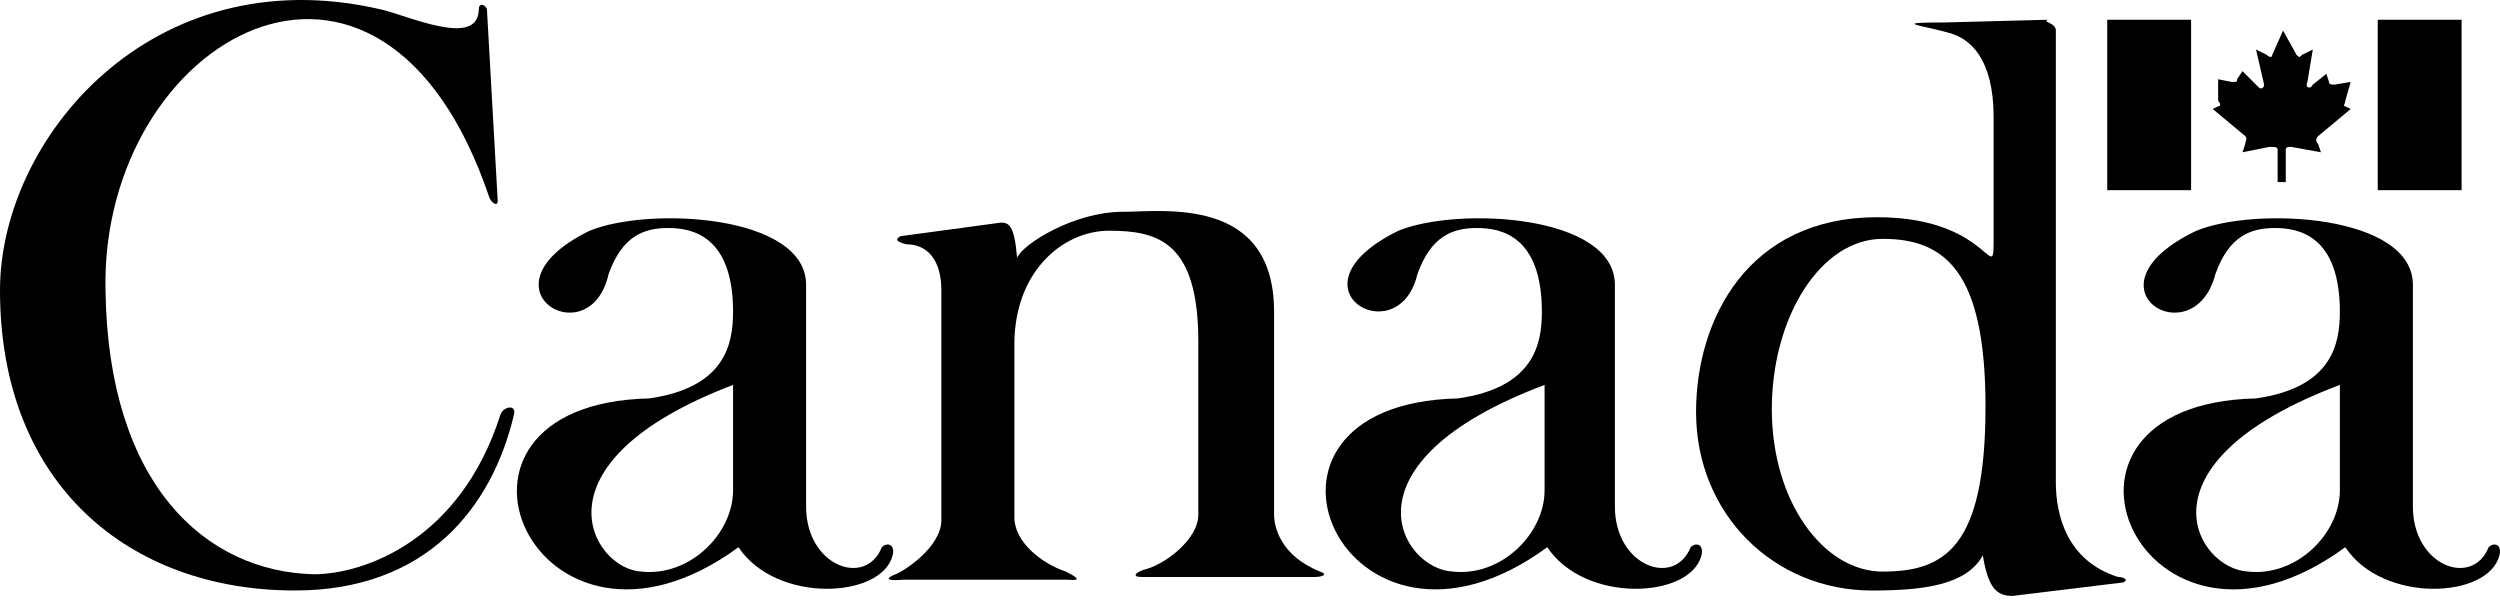
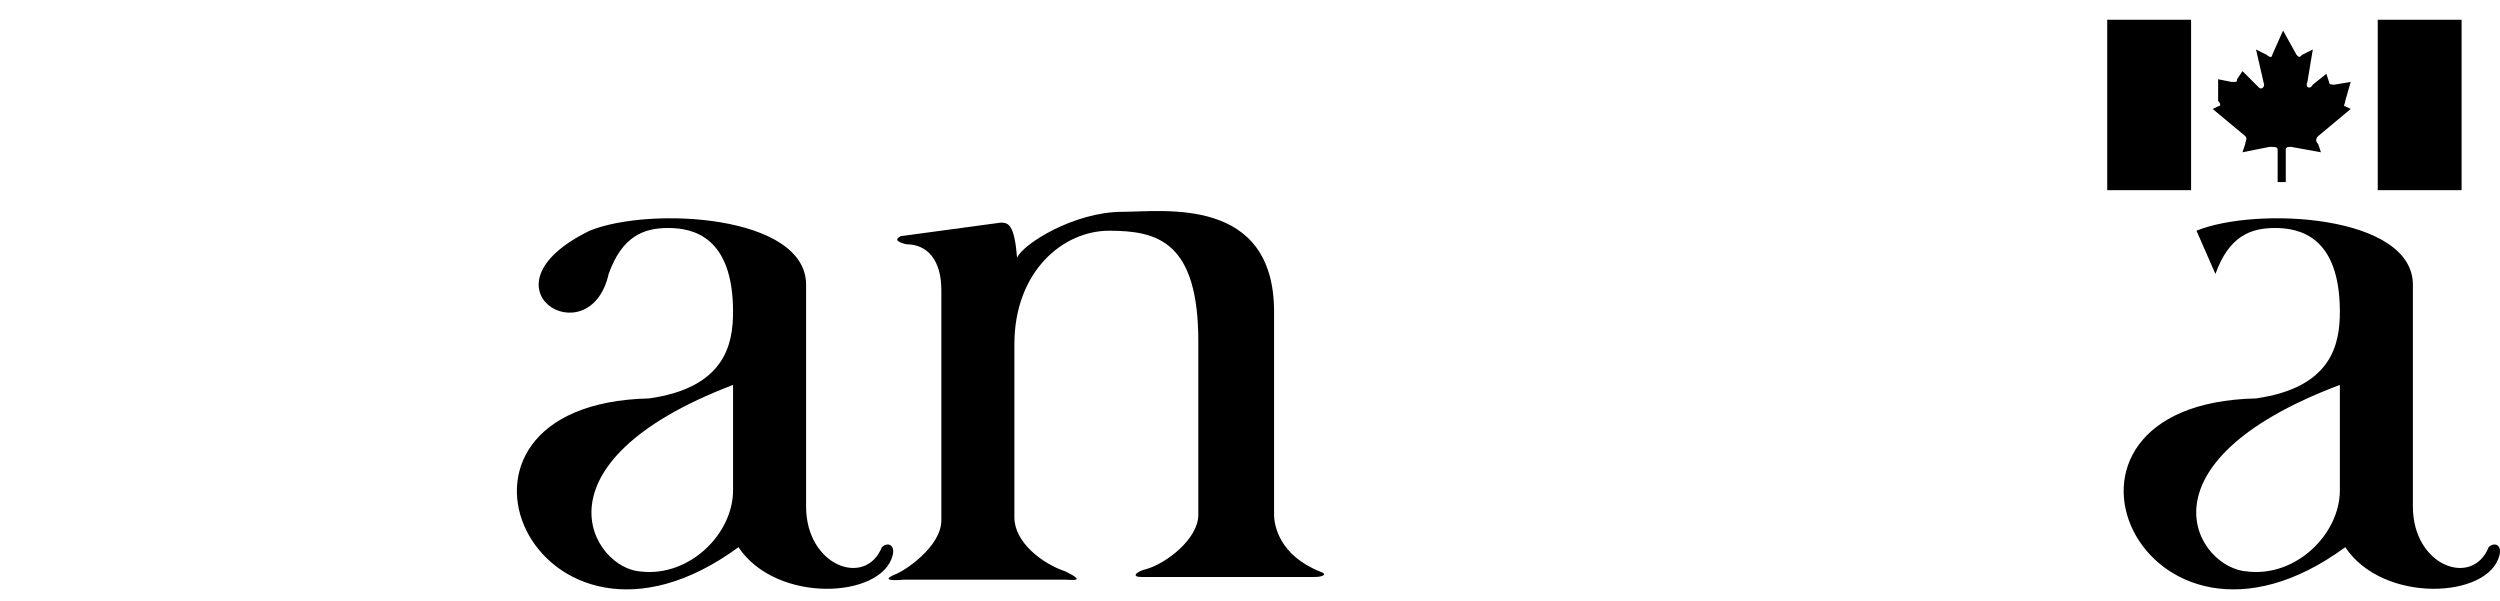
<svg xmlns="http://www.w3.org/2000/svg" width="179" height="43" viewBox="0 0 179 43" fill="none">
-   <path d="M35.637 14.389L34.863 0.638C34.669 0.25 34.282 0.25 34.282 0.638C34.282 3.543 29.052 1.025 27.115 0.638C10.846 -3.042 0 9.934 0 20.781C0 34.726 9.297 42.279 21.111 42.279C30.602 42.279 35.25 36.275 36.799 29.69C36.993 28.915 36.025 29.109 35.831 29.69C32.926 38.793 25.953 41.117 22.467 41.117C14.72 40.923 7.747 34.726 7.554 20.781C7.166 2.768 27.309 -8.853 35.056 14.195C35.25 14.583 35.637 14.777 35.637 14.389Z" fill="black" />
  <path d="M45.902 40.923C49.388 41.31 52.487 38.211 52.487 35.112V27.559C37.767 33.175 42.416 40.729 45.902 40.923ZM42.222 16.519C46.483 14.776 57.717 15.357 57.717 20.392V36.274C57.717 40.535 61.978 42.085 63.14 39.18C63.527 38.792 64.108 38.986 63.914 39.761C63.14 42.859 55.586 43.247 52.875 39.18C38.349 49.832 29.052 28.915 46.483 28.527C51.906 27.752 52.487 24.654 52.487 22.329C52.487 16.906 49.582 16.325 47.839 16.325C46.096 16.325 44.546 16.906 43.578 19.618C42.222 25.622 33.894 20.586 42.222 16.519Z" fill="black" />
  <path d="M71.662 15.939L64.496 16.908C64.108 17.102 64.108 17.295 64.883 17.489C66.432 17.489 67.401 18.651 67.401 20.782V37.244C67.401 39.181 64.689 40.924 64.108 41.118C62.752 41.699 64.689 41.505 64.689 41.505H76.31C76.697 41.505 77.859 41.699 76.31 40.924C74.567 40.343 72.63 38.794 72.63 37.051V24.655C72.63 19.426 76.116 16.52 79.409 16.52C82.895 16.52 85.8 17.295 85.8 24.461V36.857C85.8 38.6 83.476 40.343 82.121 40.731C81.346 40.924 80.958 41.312 81.733 41.312H94.129C94.71 41.312 95.097 41.118 94.516 40.924C91.611 39.762 91.224 37.632 91.224 36.857V22.331C91.224 14.003 83.283 15.165 80.377 15.165C76.891 15.165 73.211 17.489 72.824 18.457C72.63 16.133 72.243 15.939 71.662 15.939Z" fill="black" />
-   <path d="M134.802 40.925C139.257 40.925 142.162 39.182 142.162 29.11C142.162 19.426 139.257 17.102 134.802 17.102C130.348 17.102 126.862 22.719 126.862 29.304C126.862 35.889 130.541 40.925 134.802 40.925ZM141.969 39.763C140.807 41.894 137.708 42.281 134.028 42.281C127.055 42.281 121.438 36.858 121.438 29.498C121.438 22.913 125.118 15.553 134.415 15.553C142.937 15.553 142.743 21.17 142.743 16.521V8.387C142.743 4.126 141 2.77 139.645 2.382C137.708 1.801 135.19 1.608 139.257 1.608L146.617 1.414C146.23 1.608 147.198 1.608 147.198 2.189V34.534C147.198 36.858 147.973 40.15 151.653 41.312C152.04 41.312 152.427 41.506 152.04 41.7L144.099 42.668C142.937 42.668 142.356 42.087 141.969 39.763Z" fill="black" />
-   <path d="M104.006 40.923C107.493 41.31 110.592 38.211 110.592 35.112V27.559C95.678 33.175 100.326 40.729 104.006 40.923ZM100.133 16.519C104.394 14.776 115.627 15.357 115.627 20.392V36.274C115.627 40.535 119.888 42.085 121.05 39.18C121.438 38.792 122.019 38.986 121.825 39.761C121.05 42.859 113.497 43.247 110.785 39.18C96.259 49.832 86.962 28.915 104.394 28.527C109.817 27.752 110.398 24.654 110.398 22.329C110.398 16.906 107.493 16.325 105.75 16.325C104.006 16.325 102.457 16.906 101.489 19.618C100.133 25.428 91.805 20.586 100.133 16.519Z" fill="black" />
-   <path d="M160.949 40.923C164.435 41.31 167.534 38.211 167.534 35.112V27.559C152.621 33.175 157.269 40.729 160.949 40.923ZM157.269 16.519C161.53 14.776 172.763 15.357 172.763 20.392V36.274C172.763 40.535 177.024 42.085 178.187 39.18C178.574 38.792 179.155 38.986 178.961 39.761C178.187 42.859 170.633 43.247 167.921 39.18C153.395 49.832 144.099 28.915 161.53 28.527C166.953 27.752 167.534 24.654 167.534 22.329C167.534 16.906 164.629 16.325 162.886 16.325C161.143 16.325 159.593 16.906 158.625 19.618C157.075 25.622 148.747 20.586 157.269 16.519Z" fill="black" />
+   <path d="M160.949 40.923C164.435 41.31 167.534 38.211 167.534 35.112V27.559C152.621 33.175 157.269 40.729 160.949 40.923ZM157.269 16.519C161.53 14.776 172.763 15.357 172.763 20.392V36.274C172.763 40.535 177.024 42.085 178.187 39.18C178.574 38.792 179.155 38.986 178.961 39.761C178.187 42.859 170.633 43.247 167.921 39.18C153.395 49.832 144.099 28.915 161.53 28.527C166.953 27.752 167.534 24.654 167.534 22.329C167.534 16.906 164.629 16.325 162.886 16.325C161.143 16.325 159.593 16.906 158.625 19.618Z" fill="black" />
  <path d="M156.882 1.414H150.877V13.616H156.882V1.414Z" fill="black" />
  <path d="M176.25 1.414H170.246V13.616H176.25V1.414Z" fill="black" />
  <path d="M162.692 3.931L163.467 2.188L164.435 3.931C164.629 4.124 164.629 4.124 164.823 3.931L165.597 3.543L165.21 5.867C165.016 6.255 165.404 6.448 165.597 6.061L166.566 5.286L166.759 5.867C166.759 6.061 166.953 6.061 167.147 6.061L168.309 5.867L167.922 7.223C167.922 7.417 167.728 7.611 167.922 7.611L168.309 7.804L165.985 9.741C165.791 9.935 165.791 10.128 165.985 10.322L166.178 10.903L164.048 10.516C163.854 10.516 163.661 10.516 163.661 10.71V13.034H163.079V10.71C163.079 10.516 162.886 10.516 162.498 10.516L160.562 10.903L160.755 10.322C160.755 10.128 160.949 9.935 160.755 9.741L158.431 7.804L158.819 7.611C159.012 7.611 159.012 7.417 158.819 7.223V5.674L159.787 5.867C160.174 5.867 160.174 5.867 160.174 5.674L160.562 5.093L161.724 6.255C161.917 6.448 162.111 6.255 162.111 6.061L161.53 3.543L162.305 3.931C162.498 4.124 162.692 4.124 162.692 3.931Z" fill="black" />
</svg>